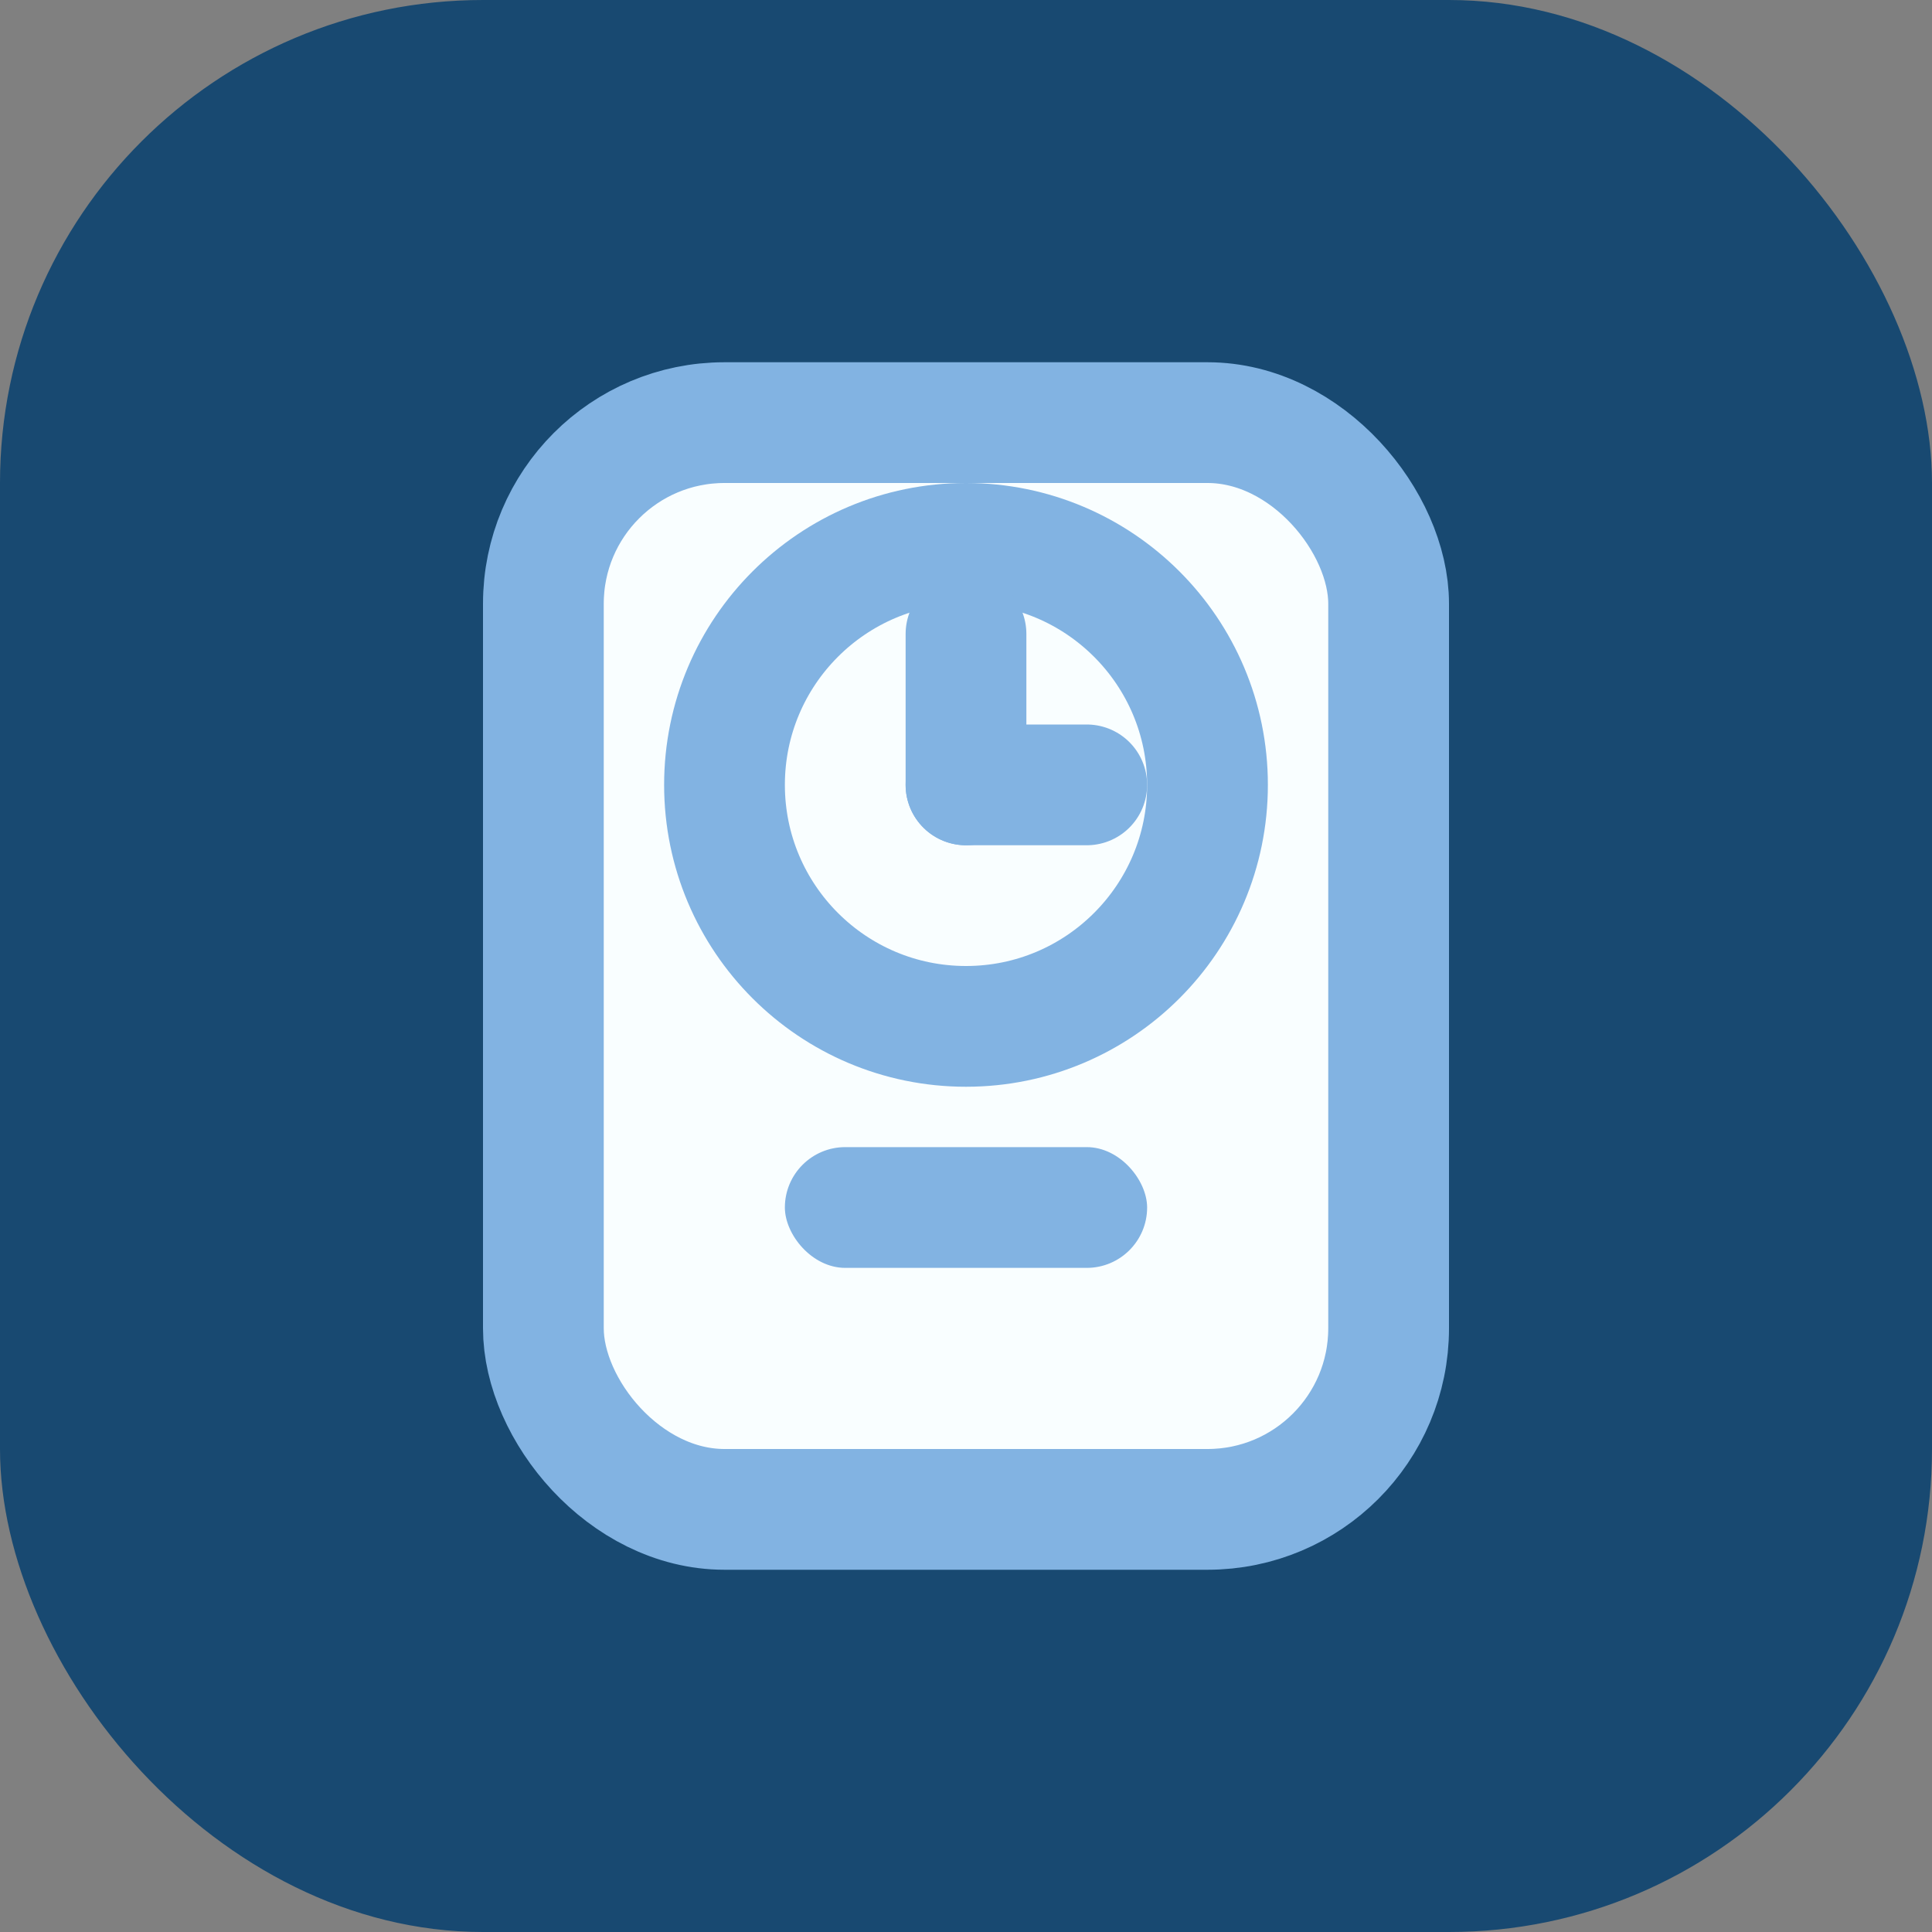
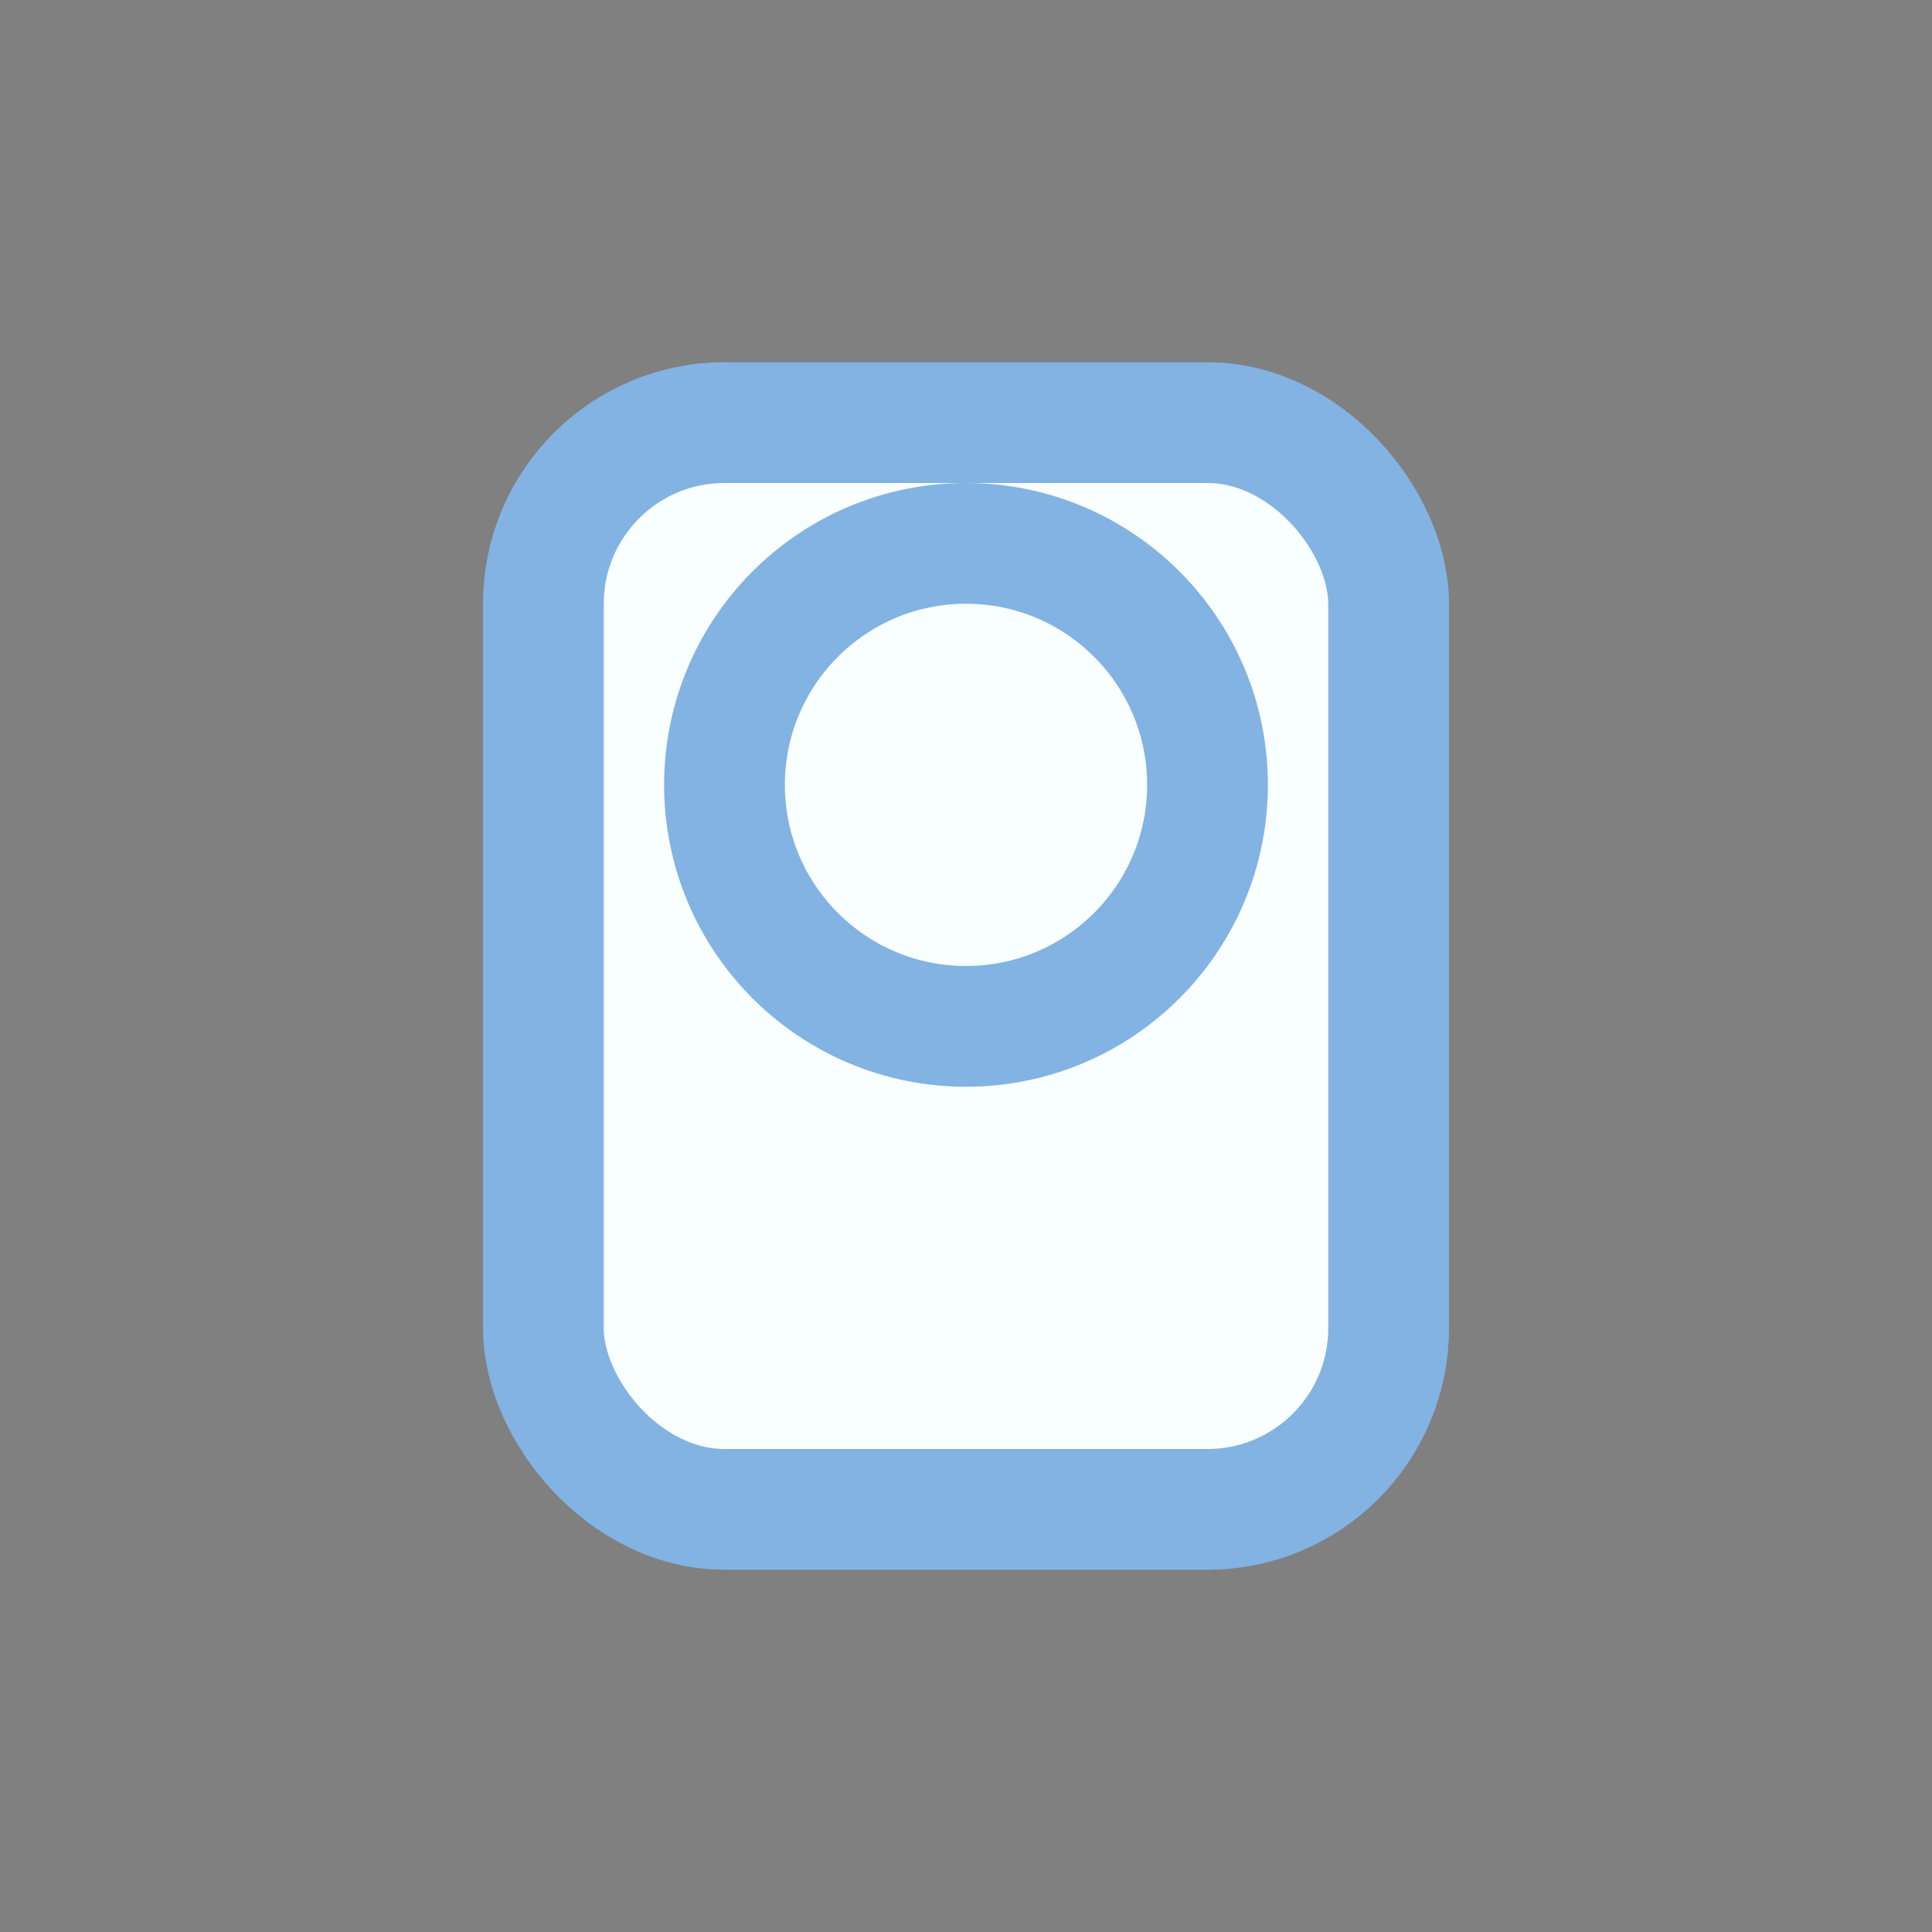
<svg xmlns="http://www.w3.org/2000/svg" width="32" height="32" viewBox="0 0 32 32">
  <rect x="0" y="0" width="32" height="32" fill="#808080" stroke="none" />
-   <rect width="32" height="32" rx="8" fill="#184971" />
  <rect x="9" y="7" width="14" height="18" rx="3" fill="#F9FEFF" stroke="#82B3E2" stroke-width="2" />
-   <rect x="13" y="19" width="6" height="2" rx="1" fill="#82B3E2" />
  <circle cx="16" cy="13" r="4" fill="none" stroke="#82B3E2" stroke-width="2" />
-   <path d="M16 13v-2.5" stroke="#82B3E2" stroke-width="2" stroke-linecap="round" />
-   <path d="M16 13h2" stroke="#82B3E2" stroke-width="2" stroke-linecap="round" />
</svg>